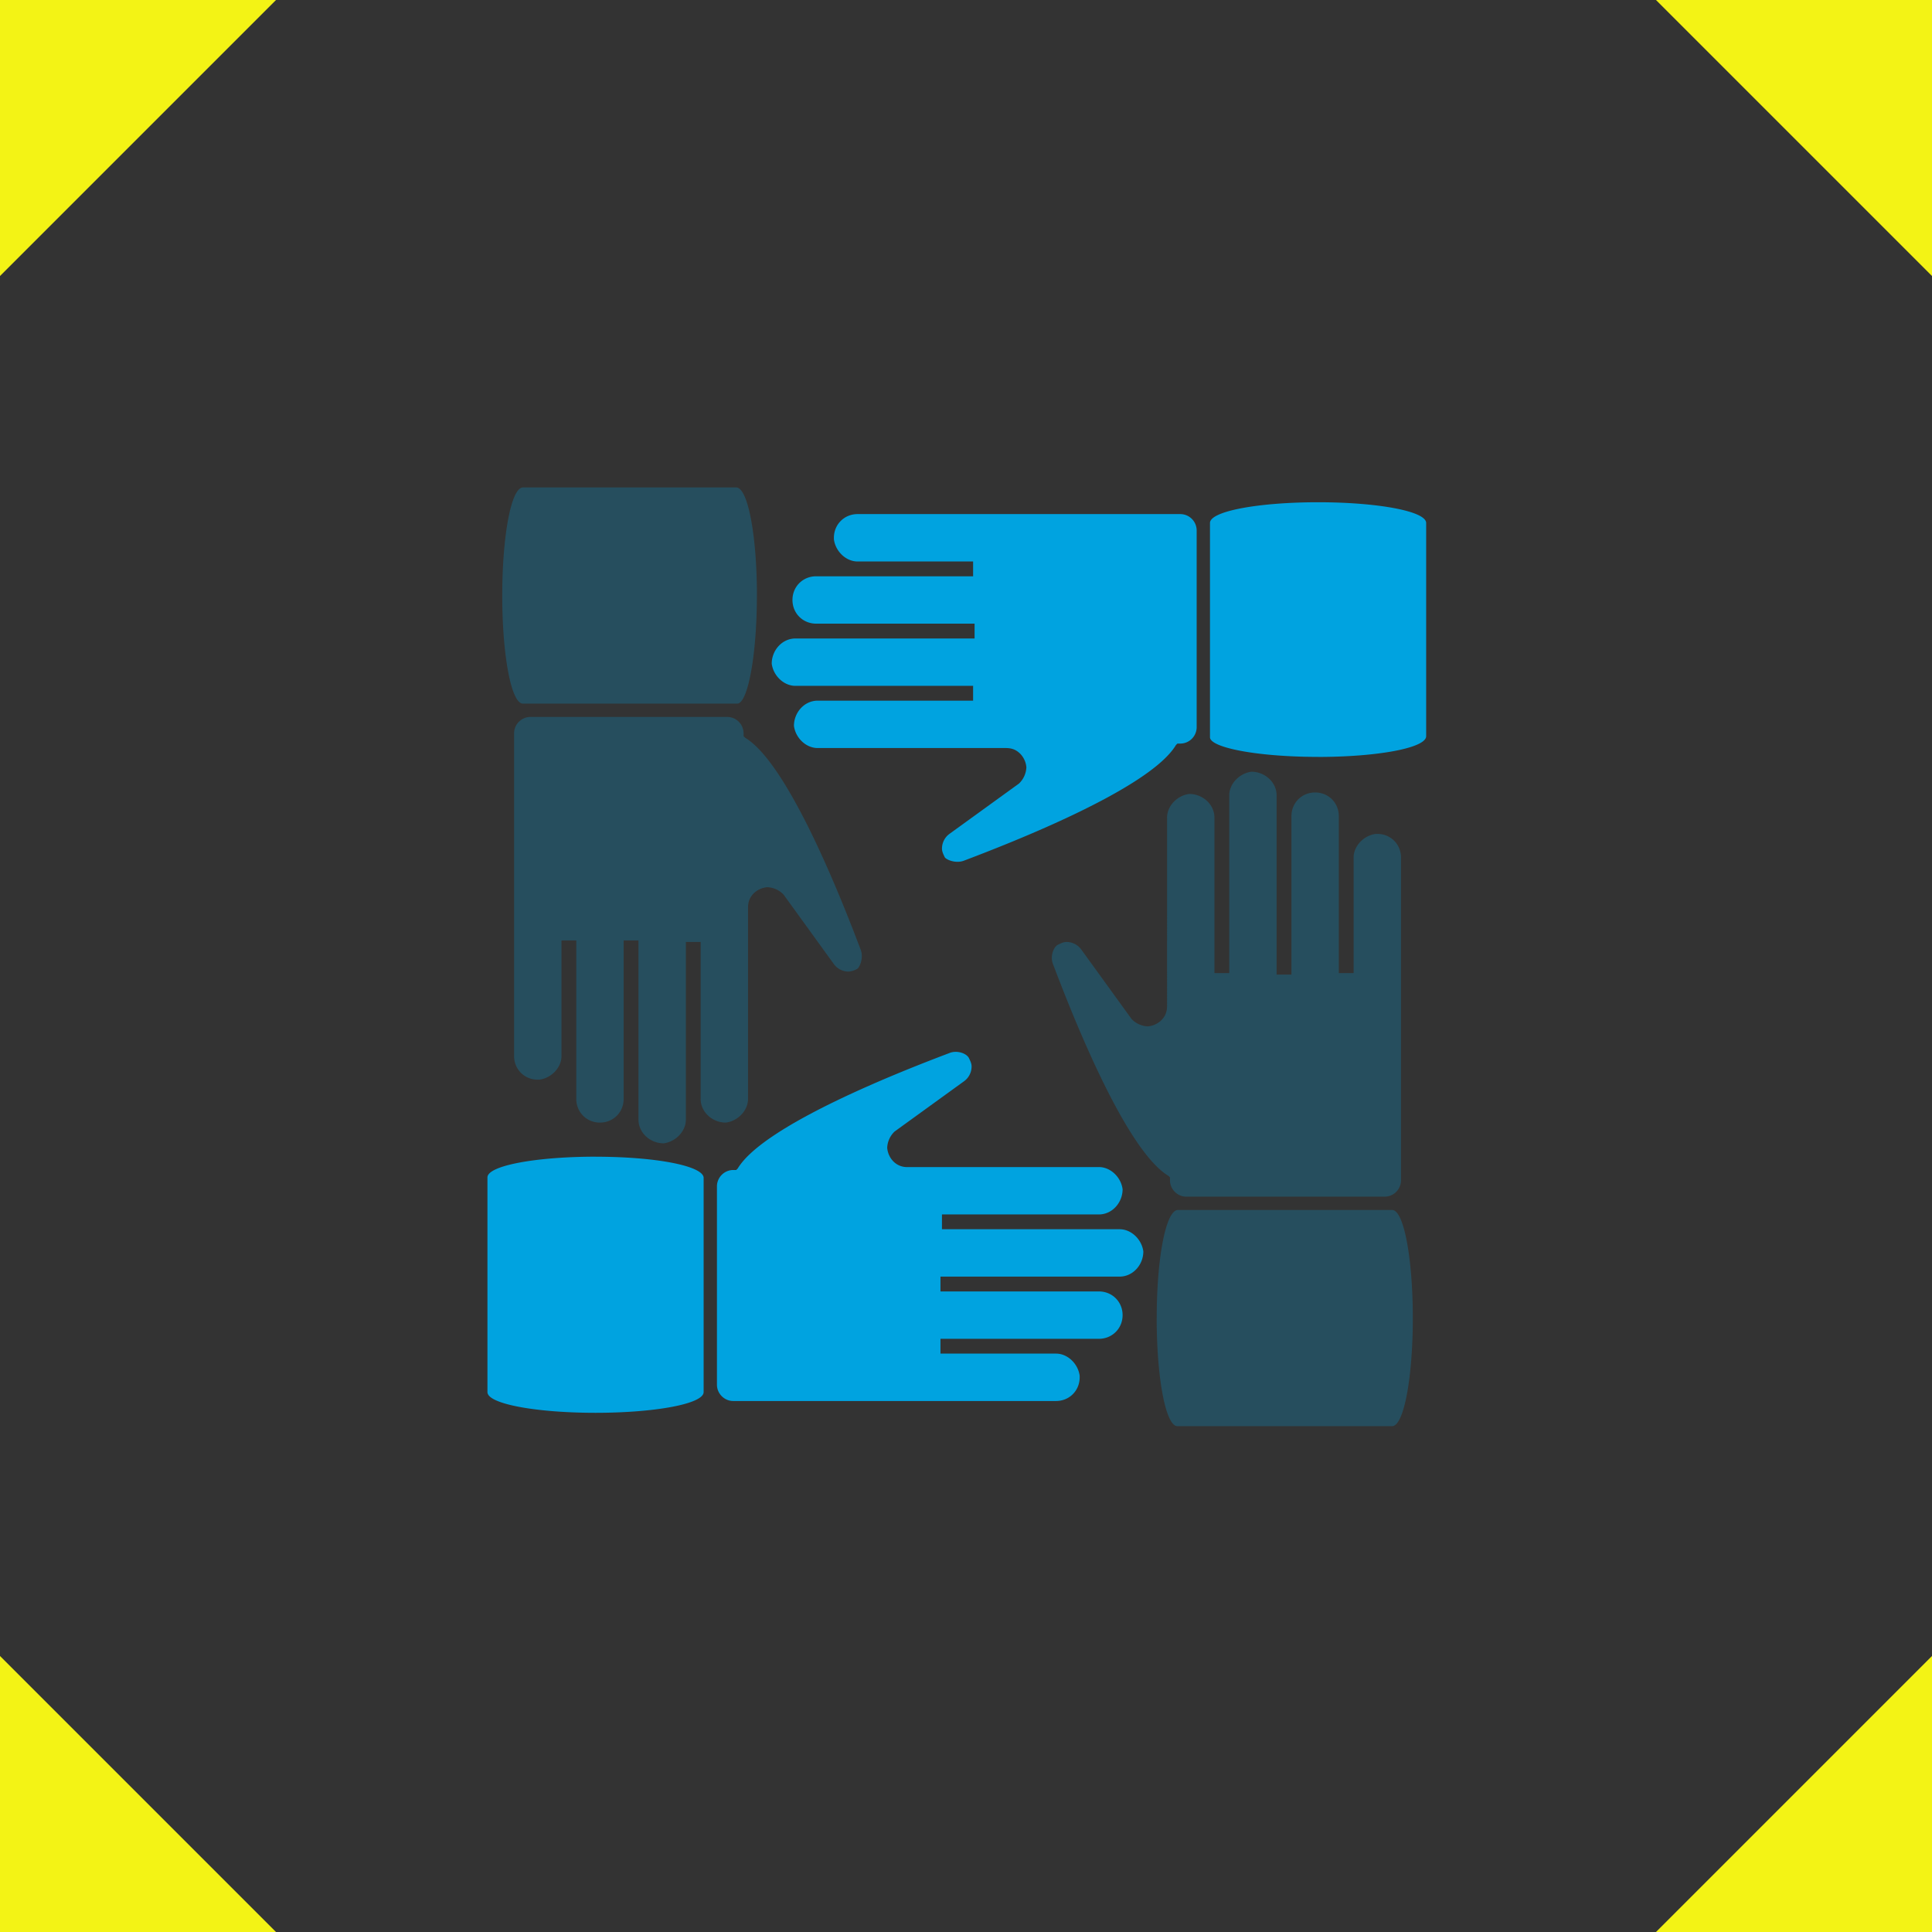
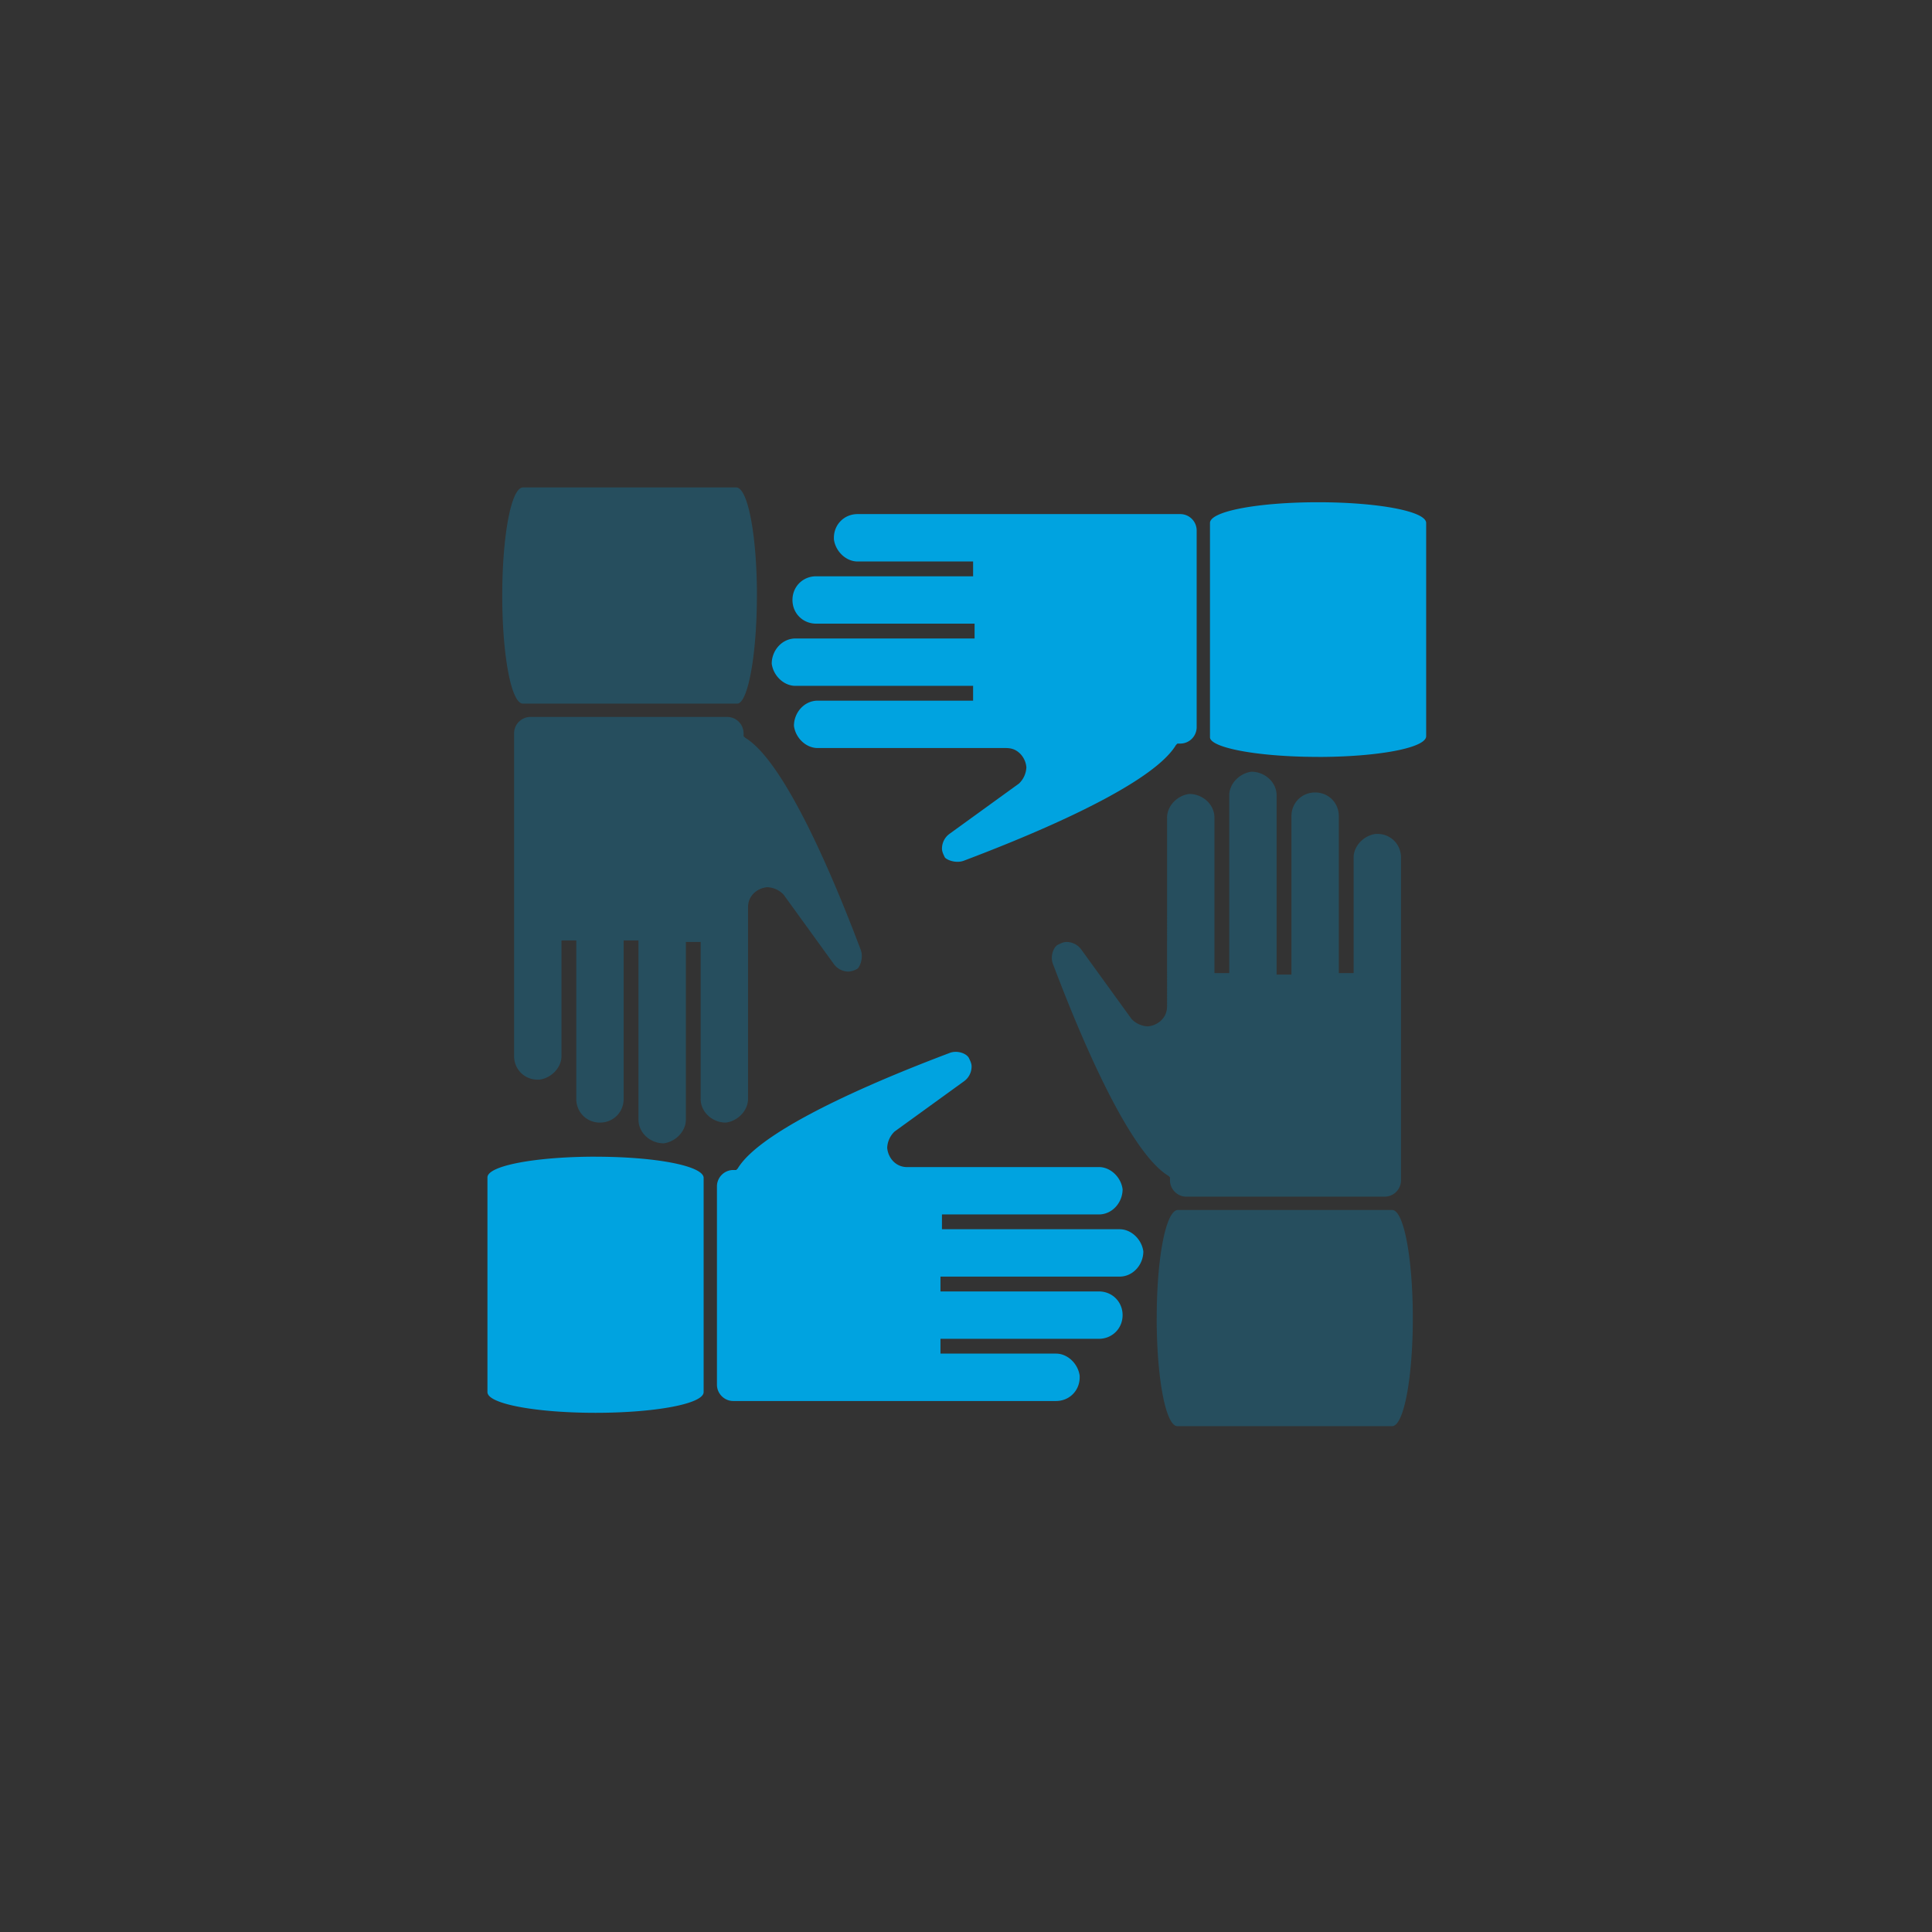
<svg xmlns="http://www.w3.org/2000/svg" width="56" height="56" viewBox="0 0 56 56">
  <rect x="0" y="0" width="56" height="56" fill="#333333" stroke="none" />
  <g fill="none" fill-rule="evenodd">
-     <path fill="#F3F315" d="M0 0h8L0 8zM56 0h-8l8 8zM56 56h-8l8-8zM0 56h8l-8-8z" />
    <g fill="#00A3E0" fill-rule="nonzero">
      <path fill-opacity=".25" d="M30.523 27.948c.472 1.244 2.06 5.364 3.348 6.137l.042.043v.086c0 .257.215.472.473.472h5.75a.476.476 0 0 0 .473-.472v-9.356c0-.386-.3-.687-.687-.687h-.043c-.343.043-.644.344-.644.687v3.348h-.429v-4.55c0-.386-.3-.686-.686-.686-.387 0-.687.3-.687.687v4.592h-.43v-5.193c0-.386-.343-.687-.729-.687-.343.043-.644.344-.644.687v5.15h-.429V23.7c0-.386-.343-.687-.73-.687-.343.043-.643.343-.643.687V29.15c0 .17-.043.3-.172.428a.64.64 0 0 1-.386.172.69.69 0 0 1-.472-.215l-1.46-2.017a.528.528 0 0 0-.429-.214c-.085 0-.171.043-.257.086-.129.085-.215.343-.129.557zM33.527 38.205c0 1.717.258 3.133.601 3.133h6.223c.343 0 .6-1.416.6-3.133s-.257-3.133-.6-3.133h-6.223c-.343.043-.6 1.416-.6 3.133zM24.944 27.519c-.472-1.245-2.06-5.365-3.348-6.137l-.043-.043v-.086a.476.476 0 0 0-.472-.472h-5.708a.476.476 0 0 0-.472.472v9.356c0 .386.3.686.687.686h.043c.343-.043.644-.343.644-.686V27.26h.429v4.592c0 .386.3.687.686.687.387 0 .687-.3.687-.687v-4.592h.43v5.193c0 .386.343.687.729.687.343-.043.644-.344.644-.687v-5.15h.429v4.549c0 .386.343.687.73.687.343-.043.643-.344.643-.687V26.316c0-.171.043-.3.172-.429a.64.64 0 0 1 .386-.171.69.69 0 0 1 .472.214l1.46 2.017a.528.528 0 0 0 .428.215.61.61 0 0 0 .258-.086c.086-.086.172-.343.086-.558zM21.94 17.262c0-1.717-.258-3.133-.601-3.133h-6.18c-.344 0-.601 1.416-.601 3.133 0 1.716.257 3.133.6 3.133h6.224c.3-.043.557-1.417.557-3.133z" />
      <path d="M27.948 24.944c1.244-.472 5.364-2.06 6.137-3.348l.043-.043h.086a.476.476 0 0 0 .472-.472v-5.708a.476.476 0 0 0-.472-.472h-9.356c-.386 0-.687.3-.687.687v.043c.043.343.344.644.687.644h3.348v.429h-4.55c-.386 0-.686.3-.686.686 0 .387.3.687.687.687h4.592v.43h-5.193c-.386 0-.687.343-.687.729.043.343.344.644.687.644h5.15v.429H23.7c-.386 0-.687.343-.687.73.043.343.343.643.687.643H29.15c.17 0 .3.043.428.172a.64.64 0 0 1 .172.386.69.69 0 0 1-.215.472l-2.017 1.46a.528.528 0 0 0-.214.428c0 .086.043.172.086.258.085.086.343.172.557.086zM38.205 21.94c1.717 0 3.133-.258 3.133-.601v-6.18c0-.344-1.416-.601-3.133-.601s-3.133.257-3.133.6v6.224c.043.3 1.416.557 3.133.557zM27.519 30.523c-1.245.472-5.365 2.06-6.137 3.348l-.043.042h-.086a.476.476 0 0 0-.472.473v5.75c0 .258.214.473.472.473h9.356c.386 0 .686-.3.686-.687v-.043c-.043-.343-.343-.644-.686-.644H27.26v-.429h4.592c.386 0 .687-.3.687-.686 0-.387-.3-.687-.687-.687h-4.592v-.43h5.193c.386 0 .687-.343.687-.729-.043-.343-.344-.644-.687-.644h-5.15v-.429h4.549c.386 0 .687-.343.687-.73-.043-.343-.344-.643-.687-.643H26.316a.551.551 0 0 1-.429-.172.64.64 0 0 1-.171-.386.69.69 0 0 1 .214-.472l2.017-1.46a.528.528 0 0 0 .215-.429c0-.085-.043-.171-.086-.257-.086-.129-.343-.215-.558-.129zM17.262 33.527c-1.717 0-3.133.258-3.133.601v6.223c0 .343 1.416.6 3.133.6 1.716 0 3.133-.257 3.133-.6v-6.223c-.043-.343-1.417-.6-3.133-.6z" />
    </g>
  </g>
</svg>